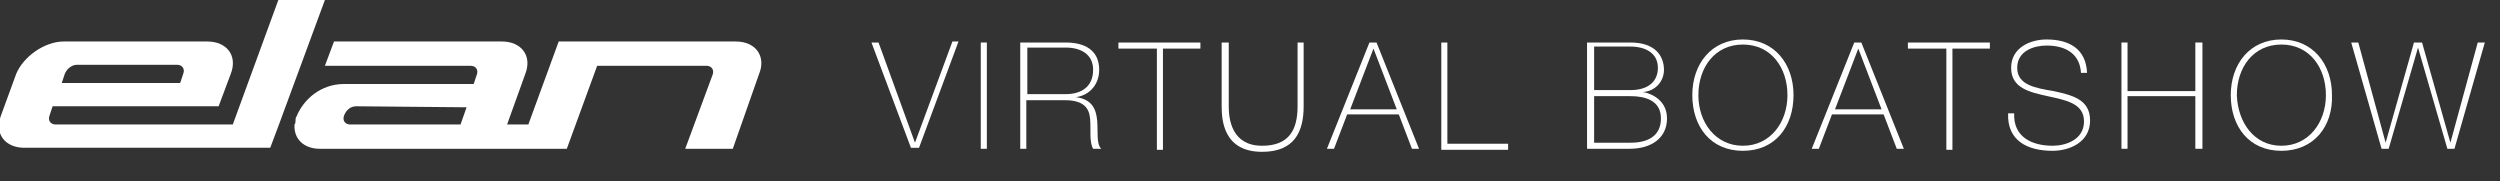
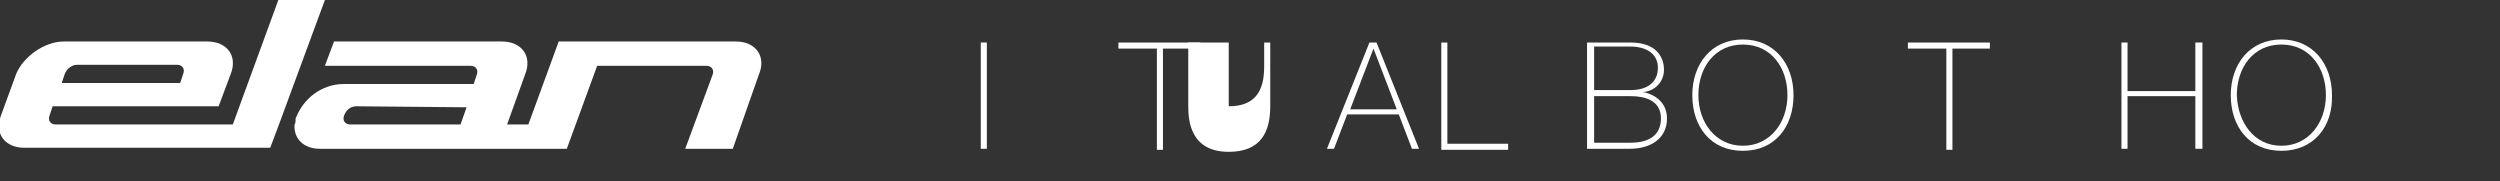
<svg xmlns="http://www.w3.org/2000/svg" version="1.1" id="Layer_1" x="0px" y="0px" viewBox="0 0 247 17.9" style="enable-background:new 0 0 247 17.9;" xml:space="preserve">
  <rect x="0" y="0" width="247" height="17.9" fill="#333333" stroke="none" />
  <style type="text/css">
	.st0{fill:#FFFFFF;}
	.st1{fill:#FFFFFF;}
</style>
  <g>
    <g>
      <path class="st0" d="M46.1,10.6l-0.6,1.7H34.6c-0.5,0-0.8-0.4-0.6-0.9c0.2-0.5,0.6-0.9,1.2-0.9L46.1,10.6L46.1,10.6z M72.7,4.1    H55.2l-3,8.2h-2.1l1.8-5c0.7-1.8-0.4-3.2-2.3-3.2H33l-0.9,2.4h14.4c0.5,0,0.8,0.4,0.6,0.9l-0.3,0.9H34c-2.3,0-4,1.5-4.7,3.2    c-0.1,0.1-0.1,0.3-0.1,0.4c0,0,0,0,0,0c0,0.1,0,0.3-0.1,0.4c-0.1,1.4,0.9,2.4,2.5,2.4H56l3-8.2h10.8c0.5,0,0.8,0.4,0.6,0.9    l-2.7,7.3h4.7L75,7.3C75.7,5.6,74.7,4.1,72.7,4.1 M6.4,7.3c0.2-0.5,0.7-0.9,1.2-0.9h9.9c0.5,0,0.8,0.4,0.6,0.9l-0.3,0.9H6.1    L6.4,7.3z M27.5,0L23,12.3H5.5c-0.5,0-0.8-0.4-0.6-0.9l0.3-0.9h16.4l1.2-3.2c0.7-1.8-0.4-3.2-2.3-3.2H6.3c-1.9,0-4,1.5-4.7,3.2    l-1.5,4.1c-0.7,1.8,0.4,3.2,2.3,3.2h24.3l0.9-2.4L32.1,0H27.5z" />
    </g>
    <g>
-       <path class="st1" d="M90.4,14.1L90.4,14.1l3.7-10h0.6l-3.9,10.5H90L86.1,4.2h0.7L90.4,14.1z" />
      <path class="st1" d="M96.9,4.2h0.6v10.5h-0.6V4.2z" />
-       <path class="st1" d="M100.9,4.2h4.4c1.8,0,3.3,0.7,3.3,2.7c0,1.4-0.9,2.5-2.3,2.7v0c1.6,0.2,2,1.2,2.1,2.3s-0.1,2.3,0.4,2.8H108    c-0.4-0.7-0.2-1.9-0.3-3c-0.1-1-0.6-1.8-2.5-1.8h-3.8v4.8h-0.6V4.2z M105.3,9.3c1.5,0,2.7-0.7,2.7-2.4c0-1.6-1.3-2.2-2.7-2.2h-3.8    v4.6H105.3z" />
      <path class="st1" d="M110.5,4.7V4.2h8.1v0.6h-3.7v10h-0.6v-10H110.5z" />
-       <path class="st1" d="M121.4,4.2v6.3c0,1.3,0.3,3.9,3.3,3.9c2.6,0,3.5-1.5,3.5-3.9V4.2h0.6v6.3c0,2.5-0.9,4.5-4.1,4.5    c-3.8,0-4-3.1-4-4.5V4.2H121.4z" />
+       <path class="st1" d="M121.4,4.2v6.3c2.6,0,3.5-1.5,3.5-3.9V4.2h0.6v6.3c0,2.5-0.9,4.5-4.1,4.5    c-3.8,0-4-3.1-4-4.5V4.2H121.4z" />
      <path class="st1" d="M136,4.2l4.2,10.5h-0.7l-1.3-3.4h-5.1l-1.3,3.4h-0.7l4.2-10.5H136z M138,10.8l-2.3-6h0l-2.3,6H138z" />
      <path class="st1" d="M142.4,4.2h0.6v10h6v0.6h-6.6V4.2z" />
      <path class="st1" d="M156.9,4.2h4.2c2.5,0,3.3,1.4,3.3,2.7c0,1.1-0.8,2.1-2.1,2.2l0,0c0.3,0,2.4,0.5,2.4,2.6c0,1.9-1.5,3-3.7,3    h-4.2V4.2z M157.5,8.9h3.6c1.8,0,2.7-0.9,2.7-2.2c0-1.5-1.3-2.1-2.7-2.1h-3.6V8.9z M157.5,14.1h3.6c1.9,0,3-0.8,3-2.4    c0-1.8-1.6-2.2-3-2.2h-3.6V14.1z" />
      <path class="st1" d="M172.2,14.9c-3.2,0-5-2.4-5-5.5c0-3.1,1.9-5.5,5-5.5c3.1,0,5,2.4,5,5.5C177.2,12.5,175.4,14.9,172.2,14.9z     M172.2,14.4c2.7,0,4.4-2.3,4.4-5c0-2.7-1.6-5-4.4-5c-2.8,0-4.4,2.3-4.4,5C167.8,12.1,169.5,14.4,172.2,14.4z" />
-       <path class="st1" d="M183.9,4.2l4.2,10.5h-0.7l-1.3-3.4H181l-1.3,3.4H179l4.2-10.5H183.9z M185.9,10.8l-2.3-6h0l-2.3,6H185.9z" />
      <path class="st1" d="M188.5,4.7V4.2h8.1v0.6h-3.7v10h-0.6v-10H188.5z" />
-       <path class="st1" d="M205.6,7.2c-0.1-1.8-1.4-2.7-3.4-2.7c-1.2,0-2.9,0.5-2.9,2.2c0,1.7,1.8,2,3.6,2.3c1.8,0.4,3.6,0.8,3.6,2.9    c0,2.2-2.1,3-3.7,3c-2.5,0-4.5-1-4.4-3.7h0.6c-0.1,2.3,1.7,3.2,3.8,3.2c1.3,0,3.1-0.6,3.1-2.4c0-1.8-1.8-2.1-3.6-2.5    c-1.8-0.4-3.6-0.8-3.6-2.8c0-2,1.9-2.8,3.5-2.8c2.2,0,3.9,0.9,4,3.3H205.6z" />
      <path class="st1" d="M210.2,9.5v5.2h-0.6V4.2h0.6v4.8h6.7V4.2h0.7v10.5h-0.7V9.5H210.2z" />
      <path class="st1" d="M225.4,14.9c-3.2,0-5-2.4-5-5.5c0-3.1,1.9-5.5,5-5.5c3.1,0,5,2.4,5,5.5C230.5,12.5,228.6,14.9,225.4,14.9z     M225.4,14.4c2.7,0,4.4-2.3,4.4-5c0-2.7-1.6-5-4.4-5c-2.8,0-4.4,2.3-4.4,5C221.1,12.1,222.7,14.4,225.4,14.4z" />
-       <path class="st1" d="M232.3,4.2h0.7l2.7,9.9h0l2.8-9.9h0.8l2.8,9.9h0l2.7-9.9h0.7l-3,10.5h-0.7l-2.9-10h0l-2.9,10h-0.7L232.3,4.2z    " />
    </g>
  </g>
</svg>